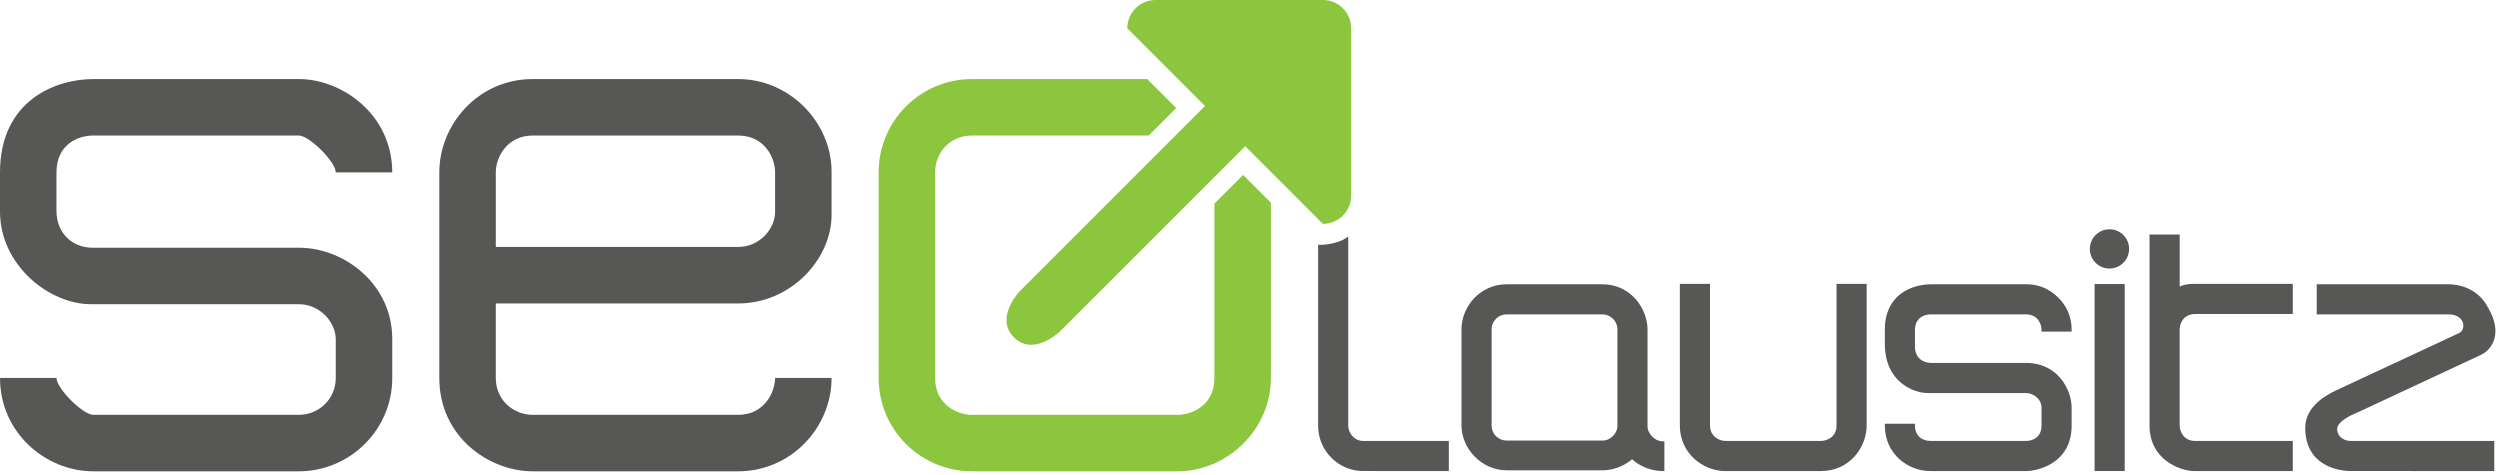
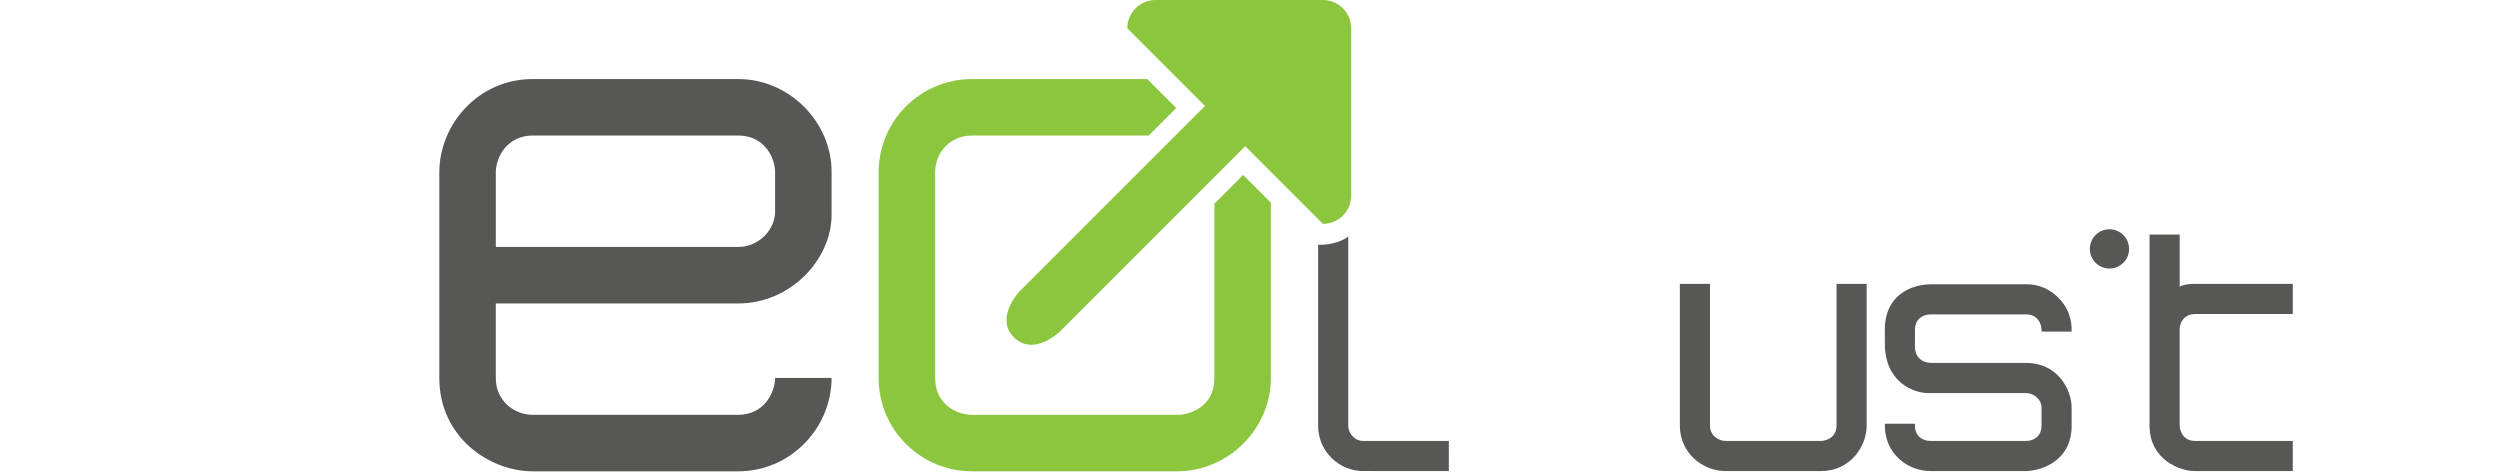
<svg xmlns="http://www.w3.org/2000/svg" version="1.1" x="0px" y="0px" width="305px" height="58px" viewBox="0 0 305 58" enable-background="new 0 0 305 58" xml:space="preserve">
  <defs>
</defs>
-   <path fill="#575756" d="M11.389,16.536h25.076c1.276,0,4.499,3.224,4.499,4.499h6.891c0-7.081-6.147-11.39-11.39-11.39H11.389  C6.812,9.646,0,12.229,0,21.035v4.786C0,32.33,5.998,37.17,11.198,37.113c6.487,0,25.267,0,25.267,0  c2.511,0,4.499,2.141,4.499,4.308v4.69c0,2.559-2.06,4.498-4.499,4.498H11.389c-1.277,0-4.499-3.223-4.499-4.498H0  C0,52.79,5.566,57.5,11.389,57.5h25.076c6.141,0,11.39-4.984,11.39-11.389v-4.786c0-6.601-5.788-11.103-11.39-11.103H11.293  c-2.424,0-4.403-1.728-4.403-4.499v-4.689C6.891,17.691,9.399,16.536,11.389,16.536z" />
  <path fill="#575756" d="M90.062,37.02c6.414,0,11.39-5.385,11.39-10.815V20.94c0-5.979-5.083-11.294-11.39-11.294H64.986  c-6.64,0-11.39,5.53-11.39,11.39v25.075c0,7.23,6.115,11.39,11.39,11.39h25.076c6.414,0,11.39-5.31,11.39-11.39h-6.891  c0,1.66-1.248,4.498-4.499,4.498H64.986c-2.184,0-4.499-1.651-4.499-4.498V37.02H90.062z M60.488,21.035  c0-1.906,1.417-4.499,4.499-4.499h25.076c3.18,0,4.499,2.665,4.499,4.499v4.786c0,2.185-1.966,4.306-4.499,4.306H60.488V21.035z" />
  <circle fill="#575756" cx="257.355" cy="30.367" r="2.395" />
  <path fill="#575756" d="M265.923,34.966v-6.35h-3.678v23.309c0,4.257,3.873,5.542,5.403,5.542h12.072v-3.675h-12.019  c-1.269-0.043-1.771-1.133-1.78-1.867V40.18c0-0.845,0.573-1.869,1.869-1.869h11.93v-3.676h-11.93  C267.792,34.634,266.686,34.572,265.923,34.966z" />
-   <path fill="#575756" d="M200.998,52.076V40.223c0-2.64-2.1-5.541-5.498-5.541h-11.7c-3.141,0-5.5,2.613-5.5,5.541v11.656  c0,2.918,2.513,5.499,5.5,5.499h11.7c1.188,0,2.525-0.416,3.615-1.349c0.878,0.834,2.334,1.438,3.693,1.438h0.246V53.85l-0.22-0.013  C201.791,53.837,200.998,52.758,200.998,52.076z M197.324,52.059c0,0.646-0.717,1.69-1.823,1.69h-11.7  c-0.805,0-1.824-0.623-1.824-1.87V40.223c0-1.156,0.92-1.867,1.824-1.867h11.7c0.882,0,1.823,0.701,1.823,1.867V52.059z" />
-   <path fill="#575756" d="M247.195,44.279c0,0-8.838,0-11.516,0c-1.672-0.004-2.049-1.262-2.054-1.867v-2.189  c0-1.053,0.683-1.869,1.988-1.869l11.581,0.002c1.467,0,1.871,1.258,1.871,1.867v0.23h3.673v-0.23c0-0.849-0.175-2.478-1.63-3.912  c-1.496-1.476-3.025-1.631-3.914-1.631h-11.51c-2.623,0-5.735,1.377-5.735,5.543c0,0,0.002,1.27,0.002,1.699  c-0.002,4.663,3.437,6.002,5.223,6.035c3.101,0,12.021,0,12.021,0c0.865,0,1.871,0.713,1.871,1.791l-0.002,2.177  c0,1.464-1.123,1.868-1.869,1.868h-11.7c-0.983,0-1.869-0.619-1.869-1.868v-0.231h-3.676v0.231c0,3.417,2.776,5.542,5.545,5.542  h11.7c1.439,0,5.545-0.963,5.545-5.542c0,0,0-1.506,0-2.19C252.741,47.604,251.104,44.279,247.195,44.279z" />
+   <path fill="#575756" d="M247.195,44.279c0,0-8.838,0-11.516,0c-1.672-0.004-2.049-1.262-2.054-1.867v-2.189  c0-1.053,0.683-1.869,1.988-1.869l11.581,0.002c1.467,0,1.871,1.258,1.871,1.867v0.23h3.673v-0.23c0-0.849-0.175-2.478-1.63-3.912  c-1.496-1.476-3.025-1.631-3.914-1.631h-11.51c-2.623,0-5.735,1.377-5.735,5.543c0,0,0.002,1.27,0.002,1.699  c-0.002,4.663,3.437,6.002,5.223,6.035c3.101,0,12.021,0,12.021,0c0.865,0,1.871,0.713,1.871,1.791l-0.002,2.177  c0,1.464-1.123,1.868-1.869,1.868h-11.7c-0.983,0-1.869-0.619-1.869-1.868v-0.231h-3.676v0.231c0,3.417,2.776,5.542,5.545,5.542  h11.7c1.439,0,5.545-0.963,5.545-5.542c0,0,0-1.506,0-2.19C252.741,47.604,251.104,44.279,247.195,44.279" />
  <path fill="#575756" d="M224.057,51.923c0,1.509-1.351,1.869-1.871,1.869h-11.699c-0.754,0-1.868-0.576-1.868-1.869V34.634h-3.677  v17.289c0,3.358,2.797,5.544,5.545,5.544h11.699c3.504,0,5.547-2.957,5.547-5.544V34.634h-3.676V51.923z" />
-   <rect x="255.539" y="34.652" fill="#575756" width="3.676" height="22.813" />
  <path fill="#575756" d="M164.484,51.921v-23.06c-1.532,1.139-3.674,0.999-3.674,0.999v22.062c0,3.199,2.608,5.544,5.455,5.544  l10.493,0.002V53.79h-10.493C165.232,53.79,164.484,52.82,164.484,51.921z" />
-   <path fill="#575756" d="M285.131,52.327c0.008-1.062,2.42-1.979,2.42-1.979s14.343-6.688,15.142-7.06  c1.467-0.72,2.607-2.769,0.881-5.7c-1.552-3.068-4.798-2.908-5.05-2.91h-15.885v3.676c0,0,13.211,0,16.075,0  c2.059,0,2.185,1.89,1.282,2.287l-15.048,7.01c-1.007,0.488-3.708,1.863-3.708,4.541c0,4.763,4.249,5.272,5.547,5.272l17.511,0.003  V53.79c0,0-17.54,0-17.549,0C285.875,53.79,285.139,53.216,285.131,52.327z" />
  <path fill="#8CC63F" d="M148.158,24.847v21.264c0,3.529-2.986,4.498-4.499,4.498h-25.076c-1.694,0-4.498-1.148-4.498-4.498V21.035  c0-2.338,1.726-4.499,4.498-4.499h21.561l3.353-3.353l-3.537-3.538h-21.376c-6.258,0-11.389,5.063-11.389,11.39v25.076  c0,6.402,5.202,11.389,11.389,11.389h25.076c6.076,0,11.389-5.094,11.389-11.389V24.733l-3.389-3.389L148.158,24.847z" />
  <path fill="#8CC63F" d="M161.393,0h-0.207h-20.207c-1.821,0-3.309,1.412-3.438,3.199c-0.006,0.083-0.013,0.166-0.013,0.251  l9.479,9.479l-22.61,22.609c0,0-3.083,3.229-0.703,5.61c2.411,2.412,5.611-0.703,5.611-0.703l22.61-22.608l9.471,9.47l0.007,0.007  c1.904,0,3.449-1.544,3.449-3.449v-0.188V3.657V3.45C164.843,1.545,163.298,0,161.393,0z" />
</svg>